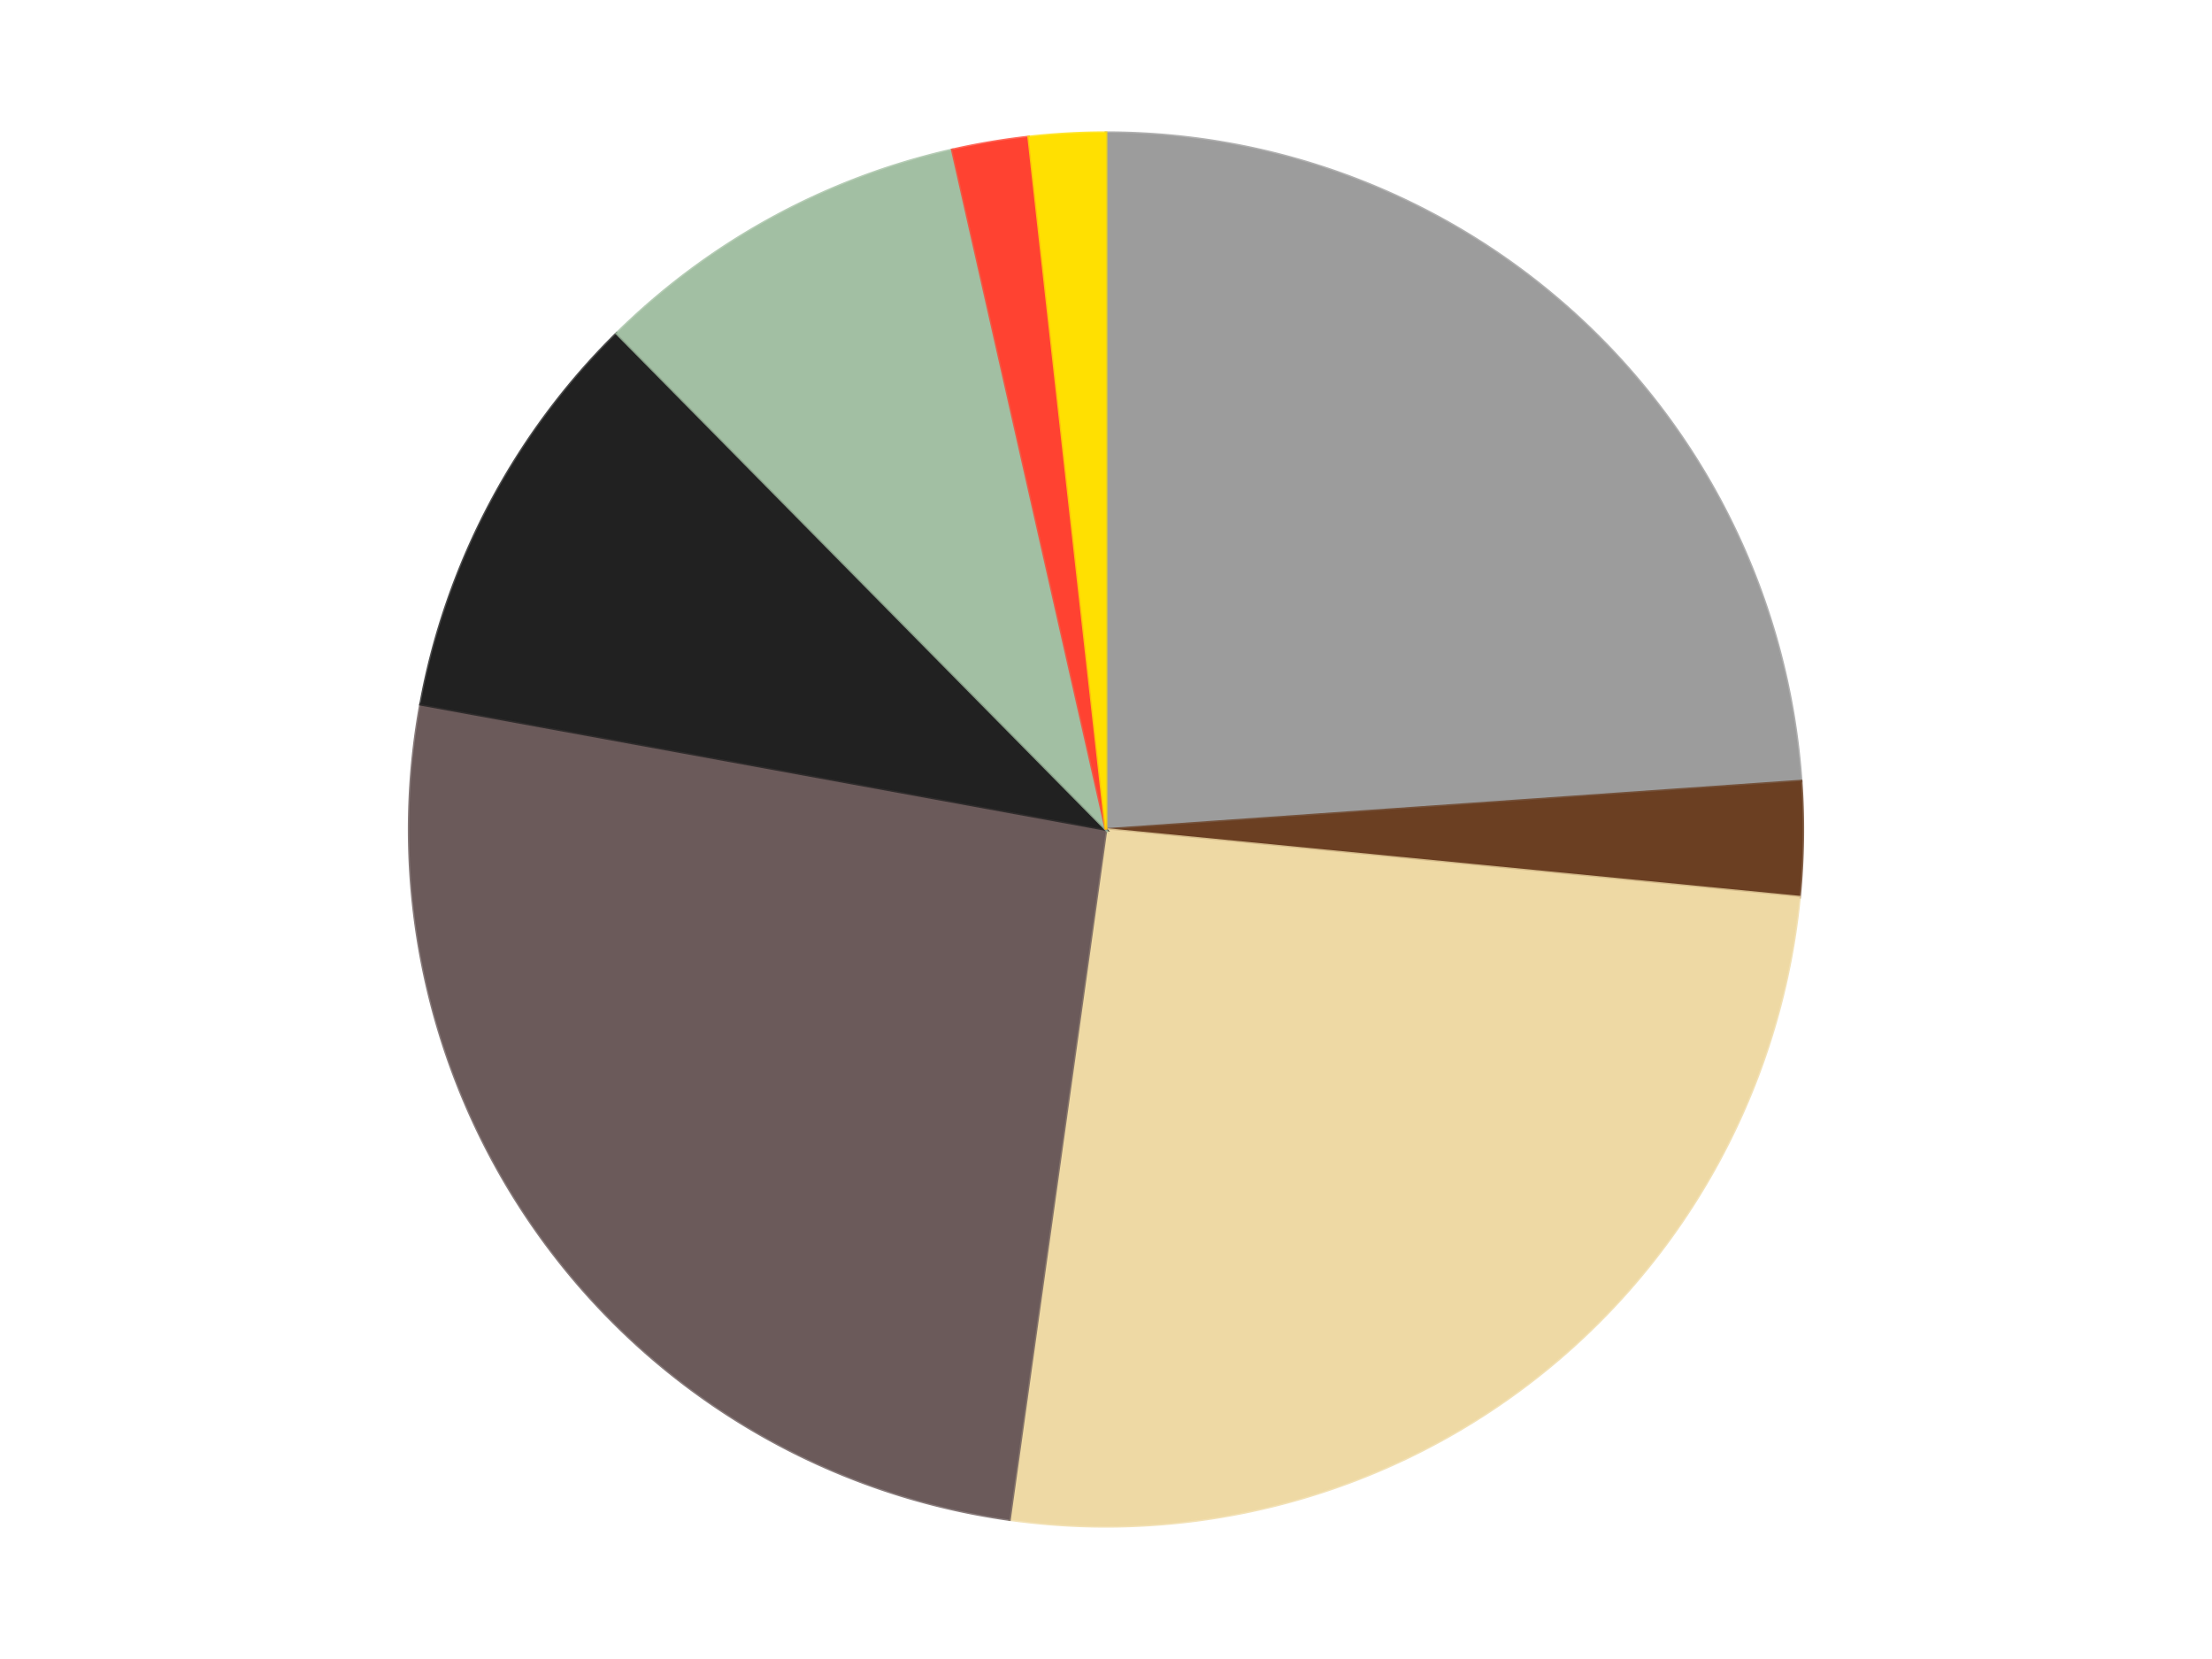
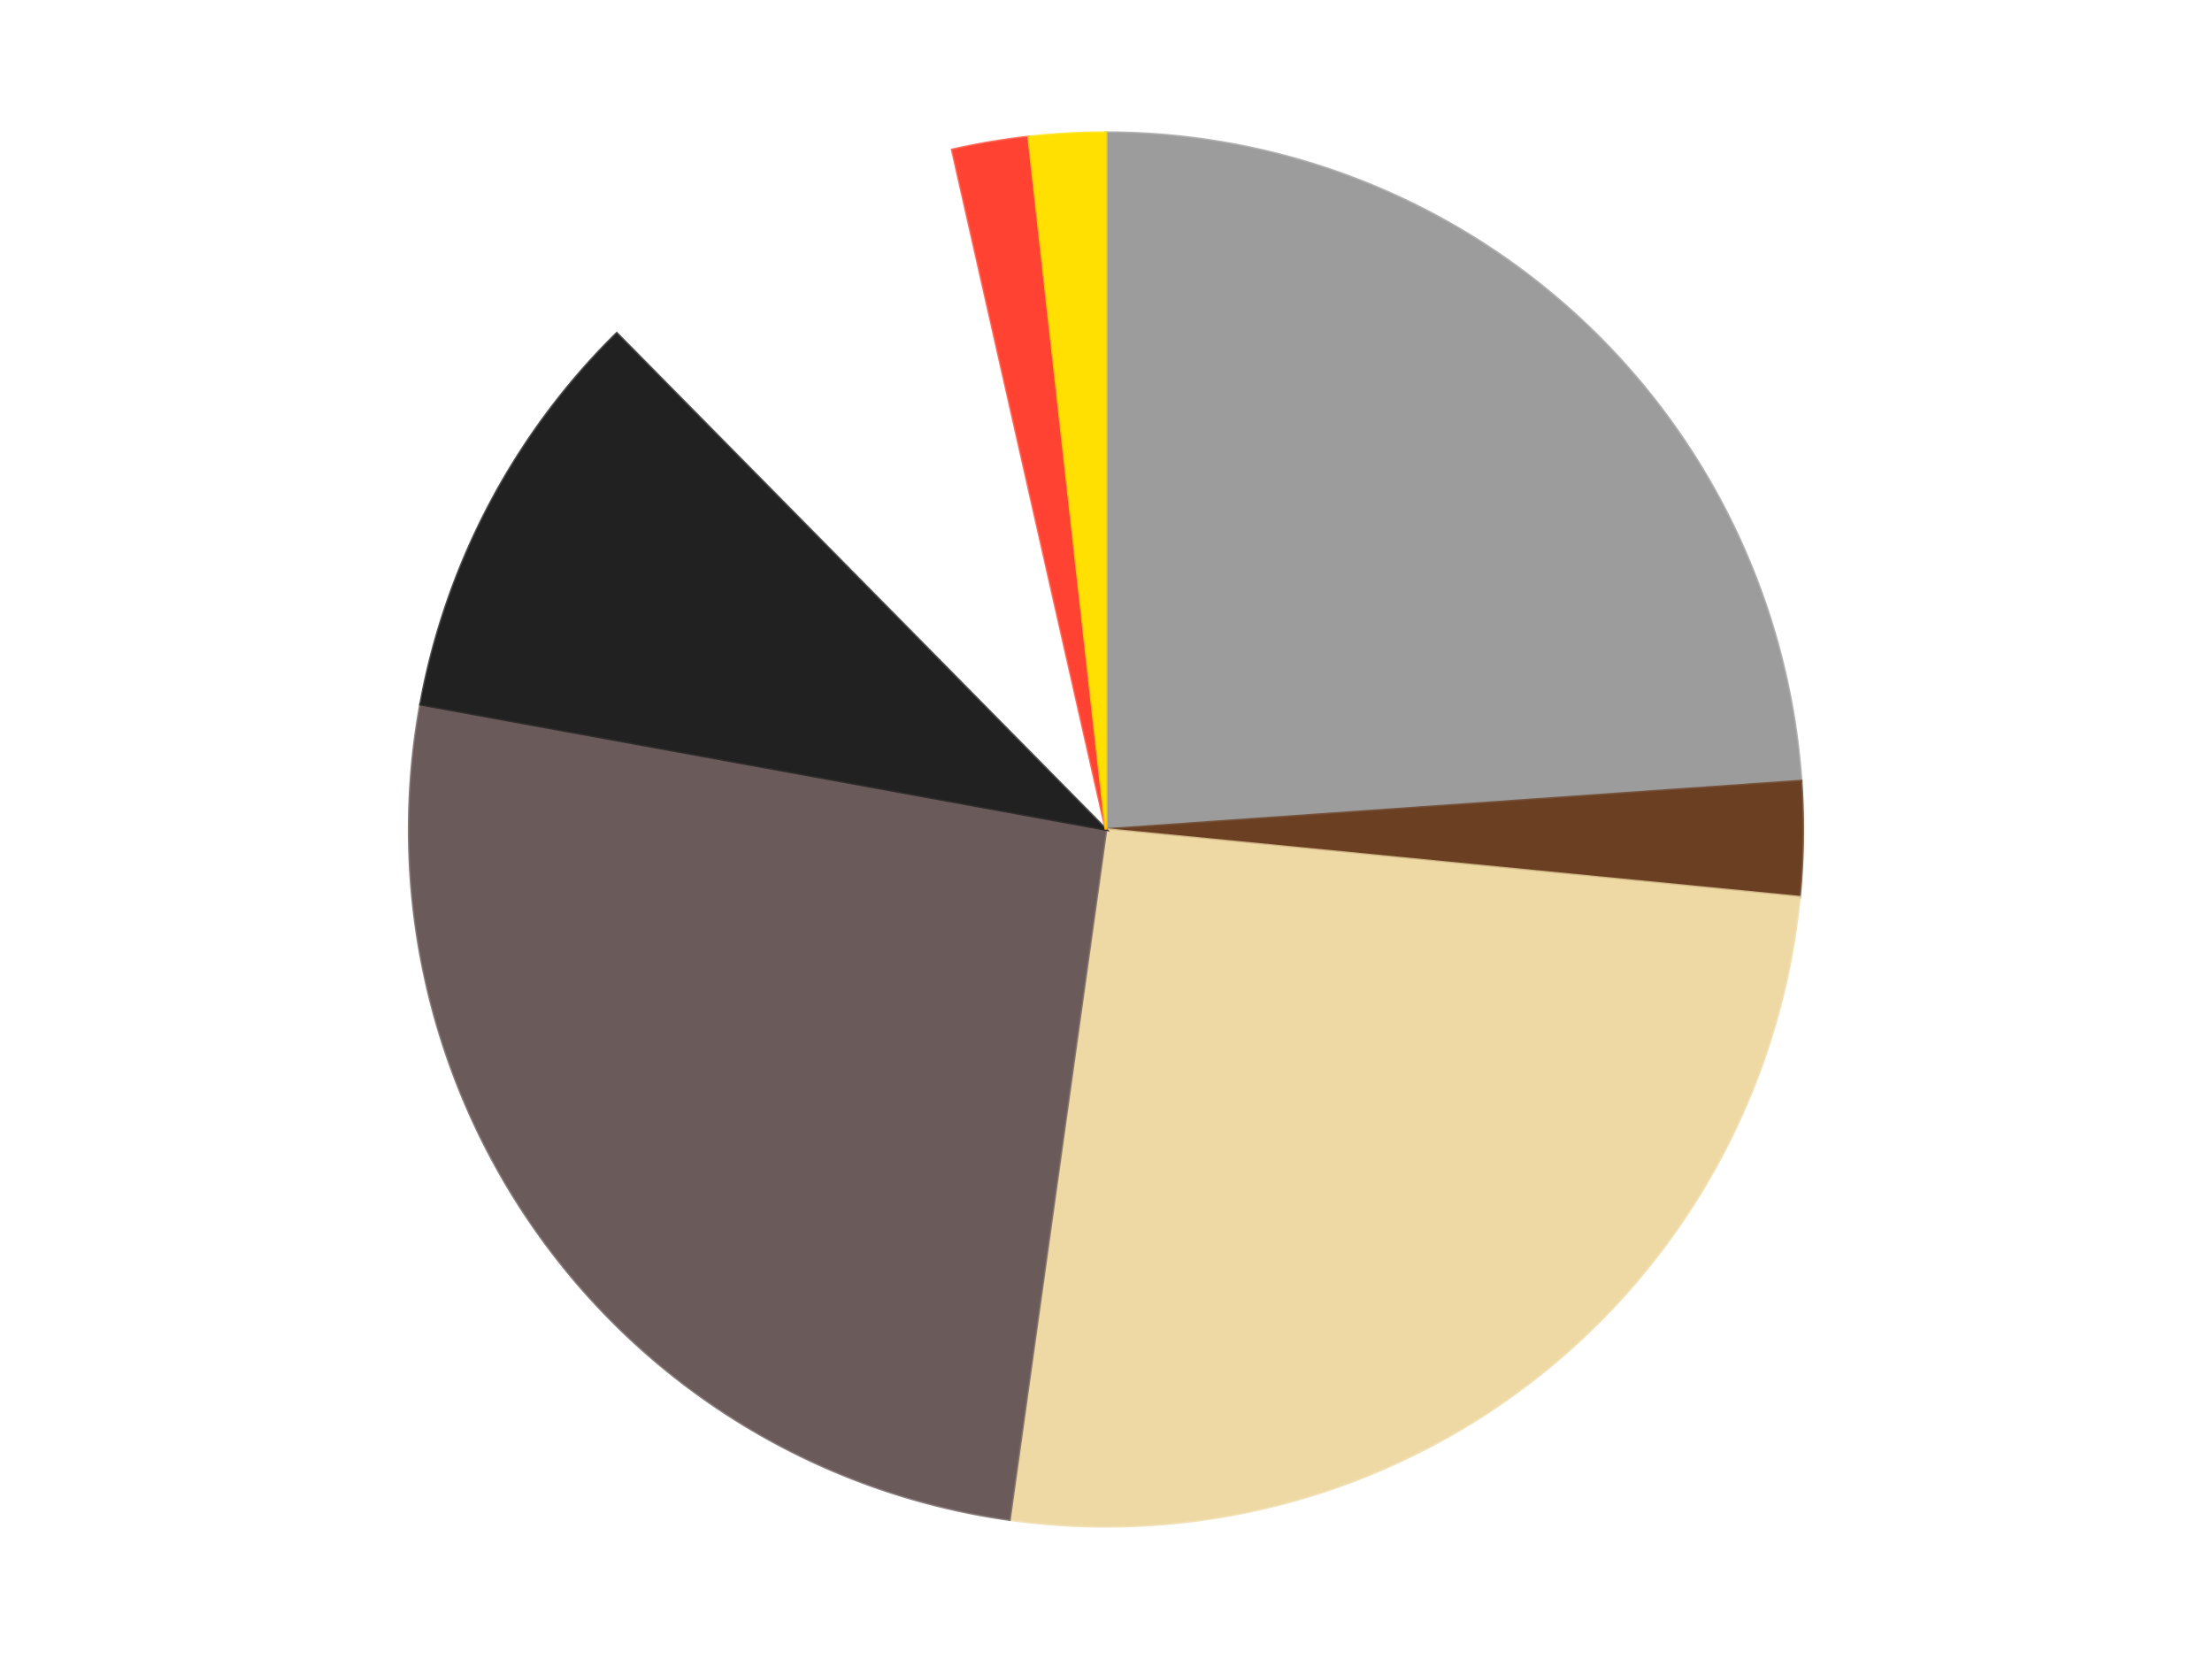
<svg xmlns="http://www.w3.org/2000/svg" xmlns:xlink="http://www.w3.org/1999/xlink" id="chart-3a265224-82e0-4b24-a058-356bf4db41e1" class="pygal-chart" viewBox="0 0 800 600">
  <defs>
    <style type="text/css">#chart-3a265224-82e0-4b24-a058-356bf4db41e1{-webkit-user-select:none;-webkit-font-smoothing:antialiased;font-family:Consolas,"Liberation Mono",Menlo,Courier,monospace}#chart-3a265224-82e0-4b24-a058-356bf4db41e1 .title{font-family:Consolas,"Liberation Mono",Menlo,Courier,monospace;font-size:16px}#chart-3a265224-82e0-4b24-a058-356bf4db41e1 .legends .legend text{font-family:Consolas,"Liberation Mono",Menlo,Courier,monospace;font-size:14px}#chart-3a265224-82e0-4b24-a058-356bf4db41e1 .axis text{font-family:Consolas,"Liberation Mono",Menlo,Courier,monospace;font-size:10px}#chart-3a265224-82e0-4b24-a058-356bf4db41e1 .axis text.major{font-family:Consolas,"Liberation Mono",Menlo,Courier,monospace;font-size:10px}#chart-3a265224-82e0-4b24-a058-356bf4db41e1 .text-overlay text.value{font-family:Consolas,"Liberation Mono",Menlo,Courier,monospace;font-size:16px}#chart-3a265224-82e0-4b24-a058-356bf4db41e1 .text-overlay text.label{font-family:Consolas,"Liberation Mono",Menlo,Courier,monospace;font-size:10px}#chart-3a265224-82e0-4b24-a058-356bf4db41e1 .tooltip{font-family:Consolas,"Liberation Mono",Menlo,Courier,monospace;font-size:14px}#chart-3a265224-82e0-4b24-a058-356bf4db41e1 text.no_data{font-family:Consolas,"Liberation Mono",Menlo,Courier,monospace;font-size:64px}
#chart-3a265224-82e0-4b24-a058-356bf4db41e1{background-color:transparent}#chart-3a265224-82e0-4b24-a058-356bf4db41e1 path,#chart-3a265224-82e0-4b24-a058-356bf4db41e1 line,#chart-3a265224-82e0-4b24-a058-356bf4db41e1 rect,#chart-3a265224-82e0-4b24-a058-356bf4db41e1 circle{-webkit-transition:150ms;-moz-transition:150ms;transition:150ms}#chart-3a265224-82e0-4b24-a058-356bf4db41e1 .graph &gt; .background{fill:transparent}#chart-3a265224-82e0-4b24-a058-356bf4db41e1 .plot &gt; .background{fill:transparent}#chart-3a265224-82e0-4b24-a058-356bf4db41e1 .graph{fill:rgba(0,0,0,.87)}#chart-3a265224-82e0-4b24-a058-356bf4db41e1 text.no_data{fill:rgba(0,0,0,1)}#chart-3a265224-82e0-4b24-a058-356bf4db41e1 .title{fill:rgba(0,0,0,1)}#chart-3a265224-82e0-4b24-a058-356bf4db41e1 .legends .legend text{fill:rgba(0,0,0,.87)}#chart-3a265224-82e0-4b24-a058-356bf4db41e1 .legends .legend:hover text{fill:rgba(0,0,0,1)}#chart-3a265224-82e0-4b24-a058-356bf4db41e1 .axis .line{stroke:rgba(0,0,0,1)}#chart-3a265224-82e0-4b24-a058-356bf4db41e1 .axis .guide.line{stroke:rgba(0,0,0,.54)}#chart-3a265224-82e0-4b24-a058-356bf4db41e1 .axis .major.line{stroke:rgba(0,0,0,.87)}#chart-3a265224-82e0-4b24-a058-356bf4db41e1 .axis text.major{fill:rgba(0,0,0,1)}#chart-3a265224-82e0-4b24-a058-356bf4db41e1 .axis.y .guides:hover .guide.line,#chart-3a265224-82e0-4b24-a058-356bf4db41e1 .line-graph .axis.x .guides:hover .guide.line,#chart-3a265224-82e0-4b24-a058-356bf4db41e1 .stackedline-graph .axis.x .guides:hover .guide.line,#chart-3a265224-82e0-4b24-a058-356bf4db41e1 .xy-graph .axis.x .guides:hover .guide.line{stroke:rgba(0,0,0,1)}#chart-3a265224-82e0-4b24-a058-356bf4db41e1 .axis .guides:hover text{fill:rgba(0,0,0,1)}#chart-3a265224-82e0-4b24-a058-356bf4db41e1 .reactive{fill-opacity:1.0;stroke-opacity:.8;stroke-width:1}#chart-3a265224-82e0-4b24-a058-356bf4db41e1 .ci{stroke:rgba(0,0,0,.87)}#chart-3a265224-82e0-4b24-a058-356bf4db41e1 .reactive.active,#chart-3a265224-82e0-4b24-a058-356bf4db41e1 .active .reactive{fill-opacity:0.6;stroke-opacity:.9;stroke-width:4}#chart-3a265224-82e0-4b24-a058-356bf4db41e1 .ci .reactive.active{stroke-width:1.5}#chart-3a265224-82e0-4b24-a058-356bf4db41e1 .series text{fill:rgba(0,0,0,1)}#chart-3a265224-82e0-4b24-a058-356bf4db41e1 .tooltip rect{fill:transparent;stroke:rgba(0,0,0,1);-webkit-transition:opacity 150ms;-moz-transition:opacity 150ms;transition:opacity 150ms}#chart-3a265224-82e0-4b24-a058-356bf4db41e1 .tooltip .label{fill:rgba(0,0,0,.87)}#chart-3a265224-82e0-4b24-a058-356bf4db41e1 .tooltip .label{fill:rgba(0,0,0,.87)}#chart-3a265224-82e0-4b24-a058-356bf4db41e1 .tooltip .legend{font-size:.8em;fill:rgba(0,0,0,.54)}#chart-3a265224-82e0-4b24-a058-356bf4db41e1 .tooltip .x_label{font-size:.6em;fill:rgba(0,0,0,1)}#chart-3a265224-82e0-4b24-a058-356bf4db41e1 .tooltip .xlink{font-size:.5em;text-decoration:underline}#chart-3a265224-82e0-4b24-a058-356bf4db41e1 .tooltip .value{font-size:1.5em}#chart-3a265224-82e0-4b24-a058-356bf4db41e1 .bound{font-size:.5em}#chart-3a265224-82e0-4b24-a058-356bf4db41e1 .max-value{font-size:.75em;fill:rgba(0,0,0,.54)}#chart-3a265224-82e0-4b24-a058-356bf4db41e1 .map-element{fill:transparent;stroke:rgba(0,0,0,.54) !important}#chart-3a265224-82e0-4b24-a058-356bf4db41e1 .map-element .reactive{fill-opacity:inherit;stroke-opacity:inherit}#chart-3a265224-82e0-4b24-a058-356bf4db41e1 .color-0,#chart-3a265224-82e0-4b24-a058-356bf4db41e1 .color-0 a:visited{stroke:#F44336;fill:#F44336}#chart-3a265224-82e0-4b24-a058-356bf4db41e1 .color-1,#chart-3a265224-82e0-4b24-a058-356bf4db41e1 .color-1 a:visited{stroke:#3F51B5;fill:#3F51B5}#chart-3a265224-82e0-4b24-a058-356bf4db41e1 .color-2,#chart-3a265224-82e0-4b24-a058-356bf4db41e1 .color-2 a:visited{stroke:#009688;fill:#009688}#chart-3a265224-82e0-4b24-a058-356bf4db41e1 .color-3,#chart-3a265224-82e0-4b24-a058-356bf4db41e1 .color-3 a:visited{stroke:#FFC107;fill:#FFC107}#chart-3a265224-82e0-4b24-a058-356bf4db41e1 .color-4,#chart-3a265224-82e0-4b24-a058-356bf4db41e1 .color-4 a:visited{stroke:#FF5722;fill:#FF5722}#chart-3a265224-82e0-4b24-a058-356bf4db41e1 .color-5,#chart-3a265224-82e0-4b24-a058-356bf4db41e1 .color-5 a:visited{stroke:#9C27B0;fill:#9C27B0}#chart-3a265224-82e0-4b24-a058-356bf4db41e1 .color-6,#chart-3a265224-82e0-4b24-a058-356bf4db41e1 .color-6 a:visited{stroke:#03A9F4;fill:#03A9F4}#chart-3a265224-82e0-4b24-a058-356bf4db41e1 .color-7,#chart-3a265224-82e0-4b24-a058-356bf4db41e1 .color-7 a:visited{stroke:#8BC34A;fill:#8BC34A}#chart-3a265224-82e0-4b24-a058-356bf4db41e1 .text-overlay .color-0 text{fill:black}#chart-3a265224-82e0-4b24-a058-356bf4db41e1 .text-overlay .color-1 text{fill:black}#chart-3a265224-82e0-4b24-a058-356bf4db41e1 .text-overlay .color-2 text{fill:black}#chart-3a265224-82e0-4b24-a058-356bf4db41e1 .text-overlay .color-3 text{fill:black}#chart-3a265224-82e0-4b24-a058-356bf4db41e1 .text-overlay .color-4 text{fill:black}#chart-3a265224-82e0-4b24-a058-356bf4db41e1 .text-overlay .color-5 text{fill:black}#chart-3a265224-82e0-4b24-a058-356bf4db41e1 .text-overlay .color-6 text{fill:black}#chart-3a265224-82e0-4b24-a058-356bf4db41e1 .text-overlay .color-7 text{fill:black}
#chart-3a265224-82e0-4b24-a058-356bf4db41e1 text.no_data{text-anchor:middle}#chart-3a265224-82e0-4b24-a058-356bf4db41e1 .guide.line{fill:none}#chart-3a265224-82e0-4b24-a058-356bf4db41e1 .centered{text-anchor:middle}#chart-3a265224-82e0-4b24-a058-356bf4db41e1 .title{text-anchor:middle}#chart-3a265224-82e0-4b24-a058-356bf4db41e1 .legends .legend text{fill-opacity:1}#chart-3a265224-82e0-4b24-a058-356bf4db41e1 .axis.x text{text-anchor:middle}#chart-3a265224-82e0-4b24-a058-356bf4db41e1 .axis.x:not(.web) text[transform]{text-anchor:start}#chart-3a265224-82e0-4b24-a058-356bf4db41e1 .axis.x:not(.web) text[transform].backwards{text-anchor:end}#chart-3a265224-82e0-4b24-a058-356bf4db41e1 .axis.y text{text-anchor:end}#chart-3a265224-82e0-4b24-a058-356bf4db41e1 .axis.y text[transform].backwards{text-anchor:start}#chart-3a265224-82e0-4b24-a058-356bf4db41e1 .axis.y2 text{text-anchor:start}#chart-3a265224-82e0-4b24-a058-356bf4db41e1 .axis.y2 text[transform].backwards{text-anchor:end}#chart-3a265224-82e0-4b24-a058-356bf4db41e1 .axis .guide.line{stroke-dasharray:4,4;stroke:black}#chart-3a265224-82e0-4b24-a058-356bf4db41e1 .axis .major.guide.line{stroke-dasharray:6,6;stroke:black}#chart-3a265224-82e0-4b24-a058-356bf4db41e1 .horizontal .axis.y .guide.line,#chart-3a265224-82e0-4b24-a058-356bf4db41e1 .horizontal .axis.y2 .guide.line,#chart-3a265224-82e0-4b24-a058-356bf4db41e1 .vertical .axis.x .guide.line{opacity:0}#chart-3a265224-82e0-4b24-a058-356bf4db41e1 .horizontal .axis.always_show .guide.line,#chart-3a265224-82e0-4b24-a058-356bf4db41e1 .vertical .axis.always_show .guide.line{opacity:1 !important}#chart-3a265224-82e0-4b24-a058-356bf4db41e1 .axis.y .guides:hover .guide.line,#chart-3a265224-82e0-4b24-a058-356bf4db41e1 .axis.y2 .guides:hover .guide.line,#chart-3a265224-82e0-4b24-a058-356bf4db41e1 .axis.x .guides:hover .guide.line{opacity:1}#chart-3a265224-82e0-4b24-a058-356bf4db41e1 .axis .guides:hover text{opacity:1}#chart-3a265224-82e0-4b24-a058-356bf4db41e1 .nofill{fill:none}#chart-3a265224-82e0-4b24-a058-356bf4db41e1 .subtle-fill{fill-opacity:.2}#chart-3a265224-82e0-4b24-a058-356bf4db41e1 .dot{stroke-width:1px;fill-opacity:1;stroke-opacity:1}#chart-3a265224-82e0-4b24-a058-356bf4db41e1 .dot.active{stroke-width:5px}#chart-3a265224-82e0-4b24-a058-356bf4db41e1 .dot.negative{fill:transparent}#chart-3a265224-82e0-4b24-a058-356bf4db41e1 text,#chart-3a265224-82e0-4b24-a058-356bf4db41e1 tspan{stroke:none !important}#chart-3a265224-82e0-4b24-a058-356bf4db41e1 .series text.active{opacity:1}#chart-3a265224-82e0-4b24-a058-356bf4db41e1 .tooltip rect{fill-opacity:.95;stroke-width:.5}#chart-3a265224-82e0-4b24-a058-356bf4db41e1 .tooltip text{fill-opacity:1}#chart-3a265224-82e0-4b24-a058-356bf4db41e1 .showable{visibility:hidden}#chart-3a265224-82e0-4b24-a058-356bf4db41e1 .showable.shown{visibility:visible}#chart-3a265224-82e0-4b24-a058-356bf4db41e1 .gauge-background{fill:rgba(229,229,229,1);stroke:none}#chart-3a265224-82e0-4b24-a058-356bf4db41e1 .bg-lines{stroke:transparent;stroke-width:2px}</style>
    <script type="text/javascript">window.pygal = window.pygal || {};window.pygal.config = window.pygal.config || {};window.pygal.config['3a265224-82e0-4b24-a058-356bf4db41e1'] = {"allow_interruptions": false, "box_mode": "extremes", "classes": ["pygal-chart"], "css": ["file://style.css", "file://graph.css"], "defs": [], "disable_xml_declaration": false, "dots_size": 2.5, "dynamic_print_values": false, "explicit_size": false, "fill": false, "force_uri_protocol": "https", "formatter": null, "half_pie": false, "height": 600, "include_x_axis": false, "inner_radius": 0, "interpolate": null, "interpolation_parameters": {}, "interpolation_precision": 250, "inverse_y_axis": false, "js": ["//kozea.github.io/pygal.js/2.0.x/pygal-tooltips.min.js"], "legend_at_bottom": false, "legend_at_bottom_columns": null, "legend_box_size": 12, "logarithmic": false, "margin": 20, "margin_bottom": null, "margin_left": null, "margin_right": null, "margin_top": null, "max_scale": 16, "min_scale": 4, "missing_value_fill_truncation": "x", "no_data_text": "No data", "no_prefix": false, "order_min": null, "pretty_print": false, "print_labels": false, "print_values": false, "print_values_position": "center", "print_zeroes": true, "range": null, "rounded_bars": null, "secondary_range": null, "show_dots": true, "show_legend": false, "show_minor_x_labels": true, "show_minor_y_labels": true, "show_only_major_dots": false, "show_x_guides": false, "show_x_labels": true, "show_y_guides": true, "show_y_labels": true, "spacing": 10, "stack_from_top": false, "strict": false, "stroke": true, "stroke_style": null, "style": {"background": "transparent", "ci_colors": [], "colors": ["#F44336", "#3F51B5", "#009688", "#FFC107", "#FF5722", "#9C27B0", "#03A9F4", "#8BC34A", "#FF9800", "#E91E63", "#2196F3", "#4CAF50", "#FFEB3B", "#673AB7", "#00BCD4", "#CDDC39", "#9E9E9E", "#607D8B"], "dot_opacity": "1", "font_family": "Consolas, \"Liberation Mono\", Menlo, Courier, monospace", "foreground": "rgba(0, 0, 0, .87)", "foreground_strong": "rgba(0, 0, 0, 1)", "foreground_subtle": "rgba(0, 0, 0, .54)", "guide_stroke_color": "black", "guide_stroke_dasharray": "4,4", "label_font_family": "Consolas, \"Liberation Mono\", Menlo, Courier, monospace", "label_font_size": 10, "legend_font_family": "Consolas, \"Liberation Mono\", Menlo, Courier, monospace", "legend_font_size": 14, "major_guide_stroke_color": "black", "major_guide_stroke_dasharray": "6,6", "major_label_font_family": "Consolas, \"Liberation Mono\", Menlo, Courier, monospace", "major_label_font_size": 10, "no_data_font_family": "Consolas, \"Liberation Mono\", Menlo, Courier, monospace", "no_data_font_size": 64, "opacity": "1.0", "opacity_hover": "0.6", "plot_background": "transparent", "stroke_opacity": ".8", "stroke_opacity_hover": ".9", "stroke_width": "1", "stroke_width_hover": "4", "title_font_family": "Consolas, \"Liberation Mono\", Menlo, Courier, monospace", "title_font_size": 16, "tooltip_font_family": "Consolas, \"Liberation Mono\", Menlo, Courier, monospace", "tooltip_font_size": 14, "transition": "150ms", "value_background": "rgba(229, 229, 229, 1)", "value_colors": [], "value_font_family": "Consolas, \"Liberation Mono\", Menlo, Courier, monospace", "value_font_size": 16, "value_label_font_family": "Consolas, \"Liberation Mono\", Menlo, Courier, monospace", "value_label_font_size": 10}, "title": null, "tooltip_border_radius": 0, "tooltip_fancy_mode": true, "truncate_label": null, "truncate_legend": null, "width": 800, "x_label_rotation": 0, "x_labels": null, "x_labels_major": null, "x_labels_major_count": null, "x_labels_major_every": null, "x_title": null, "xrange": null, "y_label_rotation": 0, "y_labels": null, "y_labels_major": null, "y_labels_major_count": null, "y_labels_major_every": null, "y_title": null, "zero": 0, "legends": ["Light Gray", "Brown", "Tan", "Dark Gray", "Black", "Sand Green", "Trans-Neon Orange", "Yellow"]}</script>
    <script type="text/javascript" xlink:href="https://kozea.github.io/pygal.js/2.0.x/pygal-tooltips.min.js" />
  </defs>
  <title>Pygal</title>
  <g class="graph pie-graph vertical">
    <rect x="0" y="0" width="800" height="600" class="background" />
    <g transform="translate(20, 20)" class="plot">
-       <rect x="0" y="0" width="760" height="560" class="background" />
      <g class="series serie-0 color-0">
        <g class="slices">
          <g class="slice" style="fill: #9C9C9C; stroke: #9C9C9C">
            <path d="M380 28 A252 252 0 0 1 631.392 262.499 L380 280 A0 0 0 0 0 380 280 z" class="slice reactive tooltip-trigger" />
            <desc class="value">27</desc>
            <desc class="x centered">465.94602535867574</desc>
            <desc class="y centered">187.8627071971079</desc>
          </g>
        </g>
      </g>
      <g class="series serie-1 color-1">
        <g class="slices">
          <g class="slice" style="fill: #6B3F22; stroke: #6B3F22">
            <path d="M631.392 262.499 A252 252 0 0 1 630.808 304.482 L380 280 A0 0 0 0 0 380 280 z" class="slice reactive tooltip-trigger" />
            <desc class="value">3</desc>
            <desc class="x centered">505.987826473004</desc>
            <desc class="y centered">281.7514510008077</desc>
          </g>
        </g>
      </g>
      <g class="series serie-2 color-2">
        <g class="slices">
          <g class="slice" style="fill: #EED9A4; stroke: #EED9A4">
            <path d="M630.808 304.482 A252 252 0 0 1 345.083 529.569 L380 280 A0 0 0 0 0 380 280 z" class="slice reactive tooltip-trigger" />
            <desc class="value">29</desc>
            <desc class="x centered">457.9714456927432</desc>
            <desc class="y centered">378.9770360062555</desc>
          </g>
        </g>
      </g>
      <g class="series serie-3 color-3">
        <g class="slices">
          <g class="slice" style="fill: #6B5A5A; stroke: #6B5A5A">
            <path d="M345.083 529.569 A252 252 0 0 1 132.104 234.708 L380 280 A0 0 0 0 0 380 280 z" class="slice reactive tooltip-trigger" />
            <desc class="value">29</desc>
            <desc class="x centered">277.8583508788876</desc>
            <desc class="y centered">353.77725608085166</desc>
          </g>
        </g>
      </g>
      <g class="series serie-4 color-4">
        <g class="slices">
          <g class="slice" style="fill: #212121; stroke: #212121">
            <path d="M132.104 234.708 A252 252 0 0 1 203.052 100.575 L380 280 A0 0 0 0 0 380 280 z" class="slice reactive tooltip-trigger" />
            <desc class="value">11</desc>
            <desc class="x centered">268.6209528162914</desc>
            <desc class="y centered">221.08728619008278</desc>
          </g>
        </g>
      </g>
      <g class="series serie-5 color-5">
        <g class="slices">
          <g class="slice" style="fill: #A2BFA3; stroke: #A2BFA3">
-             <path d="M203.052 100.575 A252 252 0 0 1 324.413 34.207 L380 280 A0 0 0 0 0 380 280 z" class="slice reactive tooltip-trigger" />
            <desc class="value">10</desc>
            <desc class="x centered">319.5447642206627</desc>
            <desc class="y centered">169.45062430359573</desc>
          </g>
        </g>
      </g>
      <g class="series serie-6 color-6">
        <g class="slices">
          <g class="slice" style="fill: #FF4231; stroke: #FF4231">
            <path d="M324.413 34.207 A252 252 0 0 1 352.034 29.557 L380 280 A0 0 0 0 0 380 280 z" class="slice reactive tooltip-trigger" />
            <desc class="value">2</desc>
            <desc class="x centered">359.0792492461848</desc>
            <desc class="y centered">155.74895498267733</desc>
          </g>
        </g>
      </g>
      <g class="series serie-7 color-7">
        <g class="slices">
          <g class="slice" style="fill: #FFE001; stroke: #FFE001">
            <path d="M352.034 29.557 A252 252 0 0 1 380 28 L380 280 A0 0 0 0 0 380 280 z" class="slice reactive tooltip-trigger" />
            <desc class="value">2</desc>
            <desc class="x centered">372.9975799434611</desc>
            <desc class="y centered">154.19472938961667</desc>
          </g>
        </g>
      </g>
    </g>
    <g class="titles" />
    <g transform="translate(20, 20)" class="plot overlay">
      <g class="series serie-0 color-0" />
      <g class="series serie-1 color-1" />
      <g class="series serie-2 color-2" />
      <g class="series serie-3 color-3" />
      <g class="series serie-4 color-4" />
      <g class="series serie-5 color-5" />
      <g class="series serie-6 color-6" />
      <g class="series serie-7 color-7" />
    </g>
    <g transform="translate(20, 20)" class="plot text-overlay">
      <g class="series serie-0 color-0" />
      <g class="series serie-1 color-1" />
      <g class="series serie-2 color-2" />
      <g class="series serie-3 color-3" />
      <g class="series serie-4 color-4" />
      <g class="series serie-5 color-5" />
      <g class="series serie-6 color-6" />
      <g class="series serie-7 color-7" />
    </g>
    <g transform="translate(20, 20)" class="plot tooltip-overlay">
      <g transform="translate(0 0)" style="opacity: 0" class="tooltip">
        <rect rx="0" ry="0" width="0" height="0" class="tooltip-box" />
        <g class="text" />
      </g>
    </g>
  </g>
</svg>